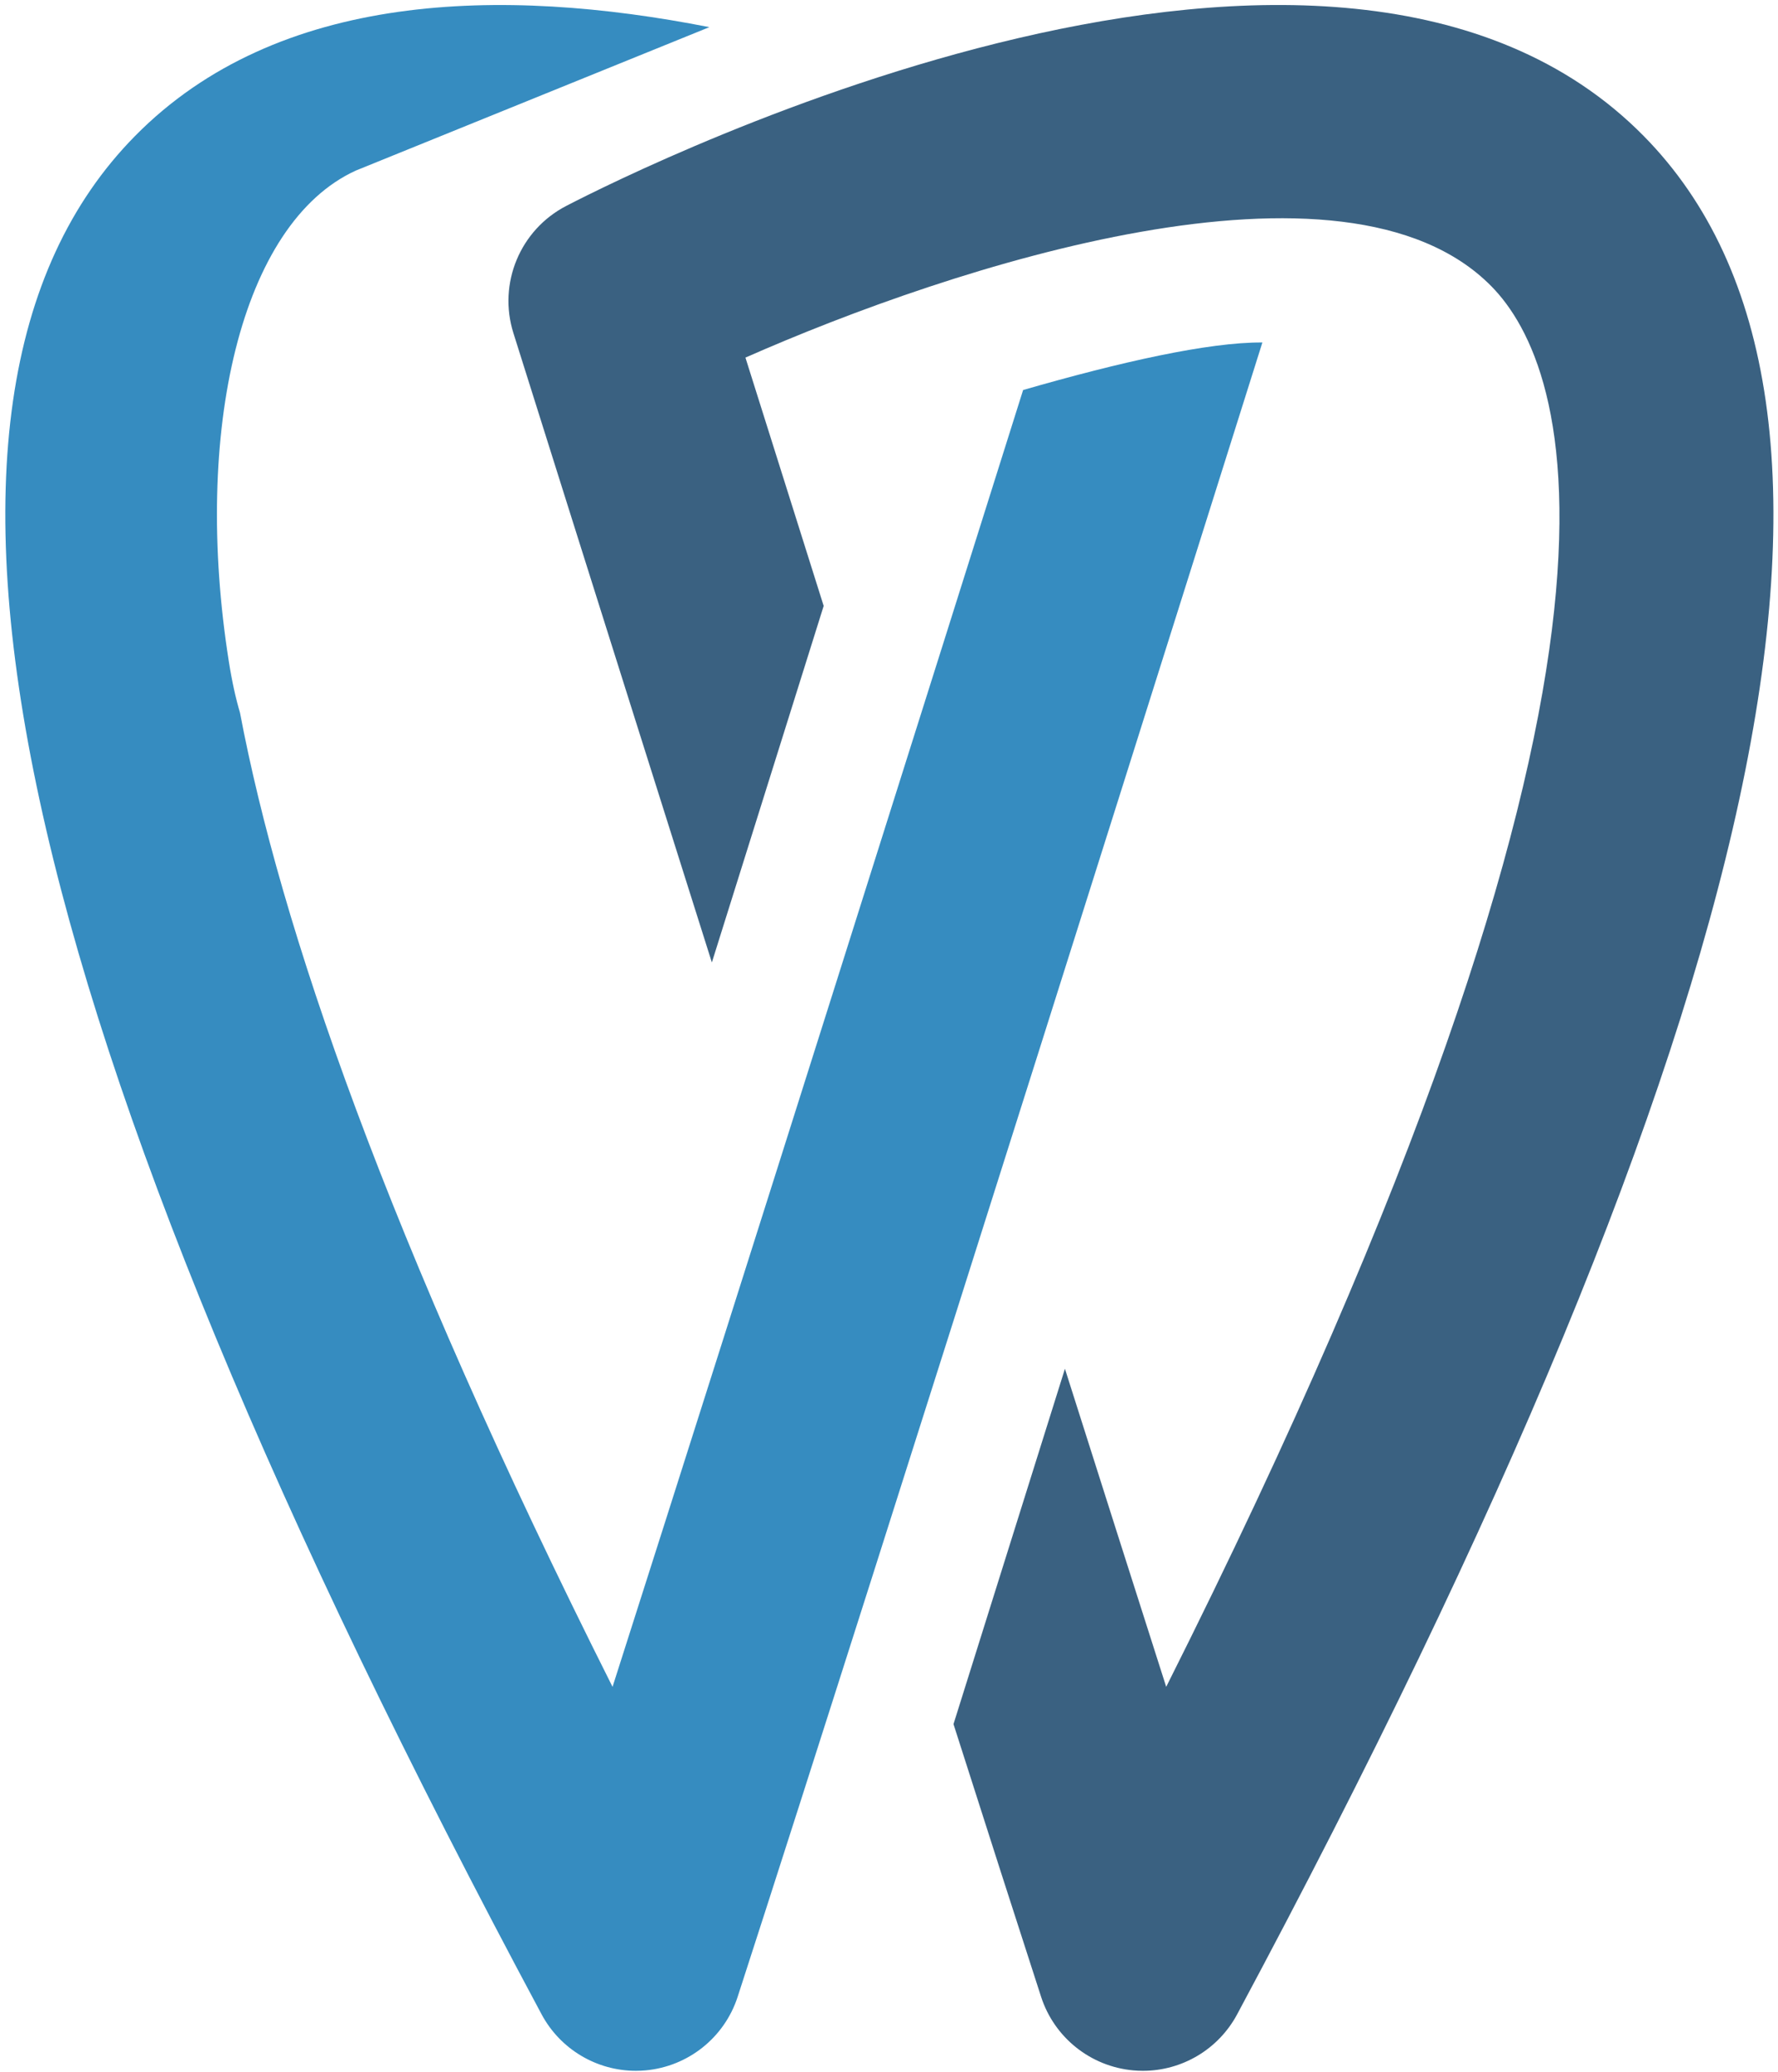
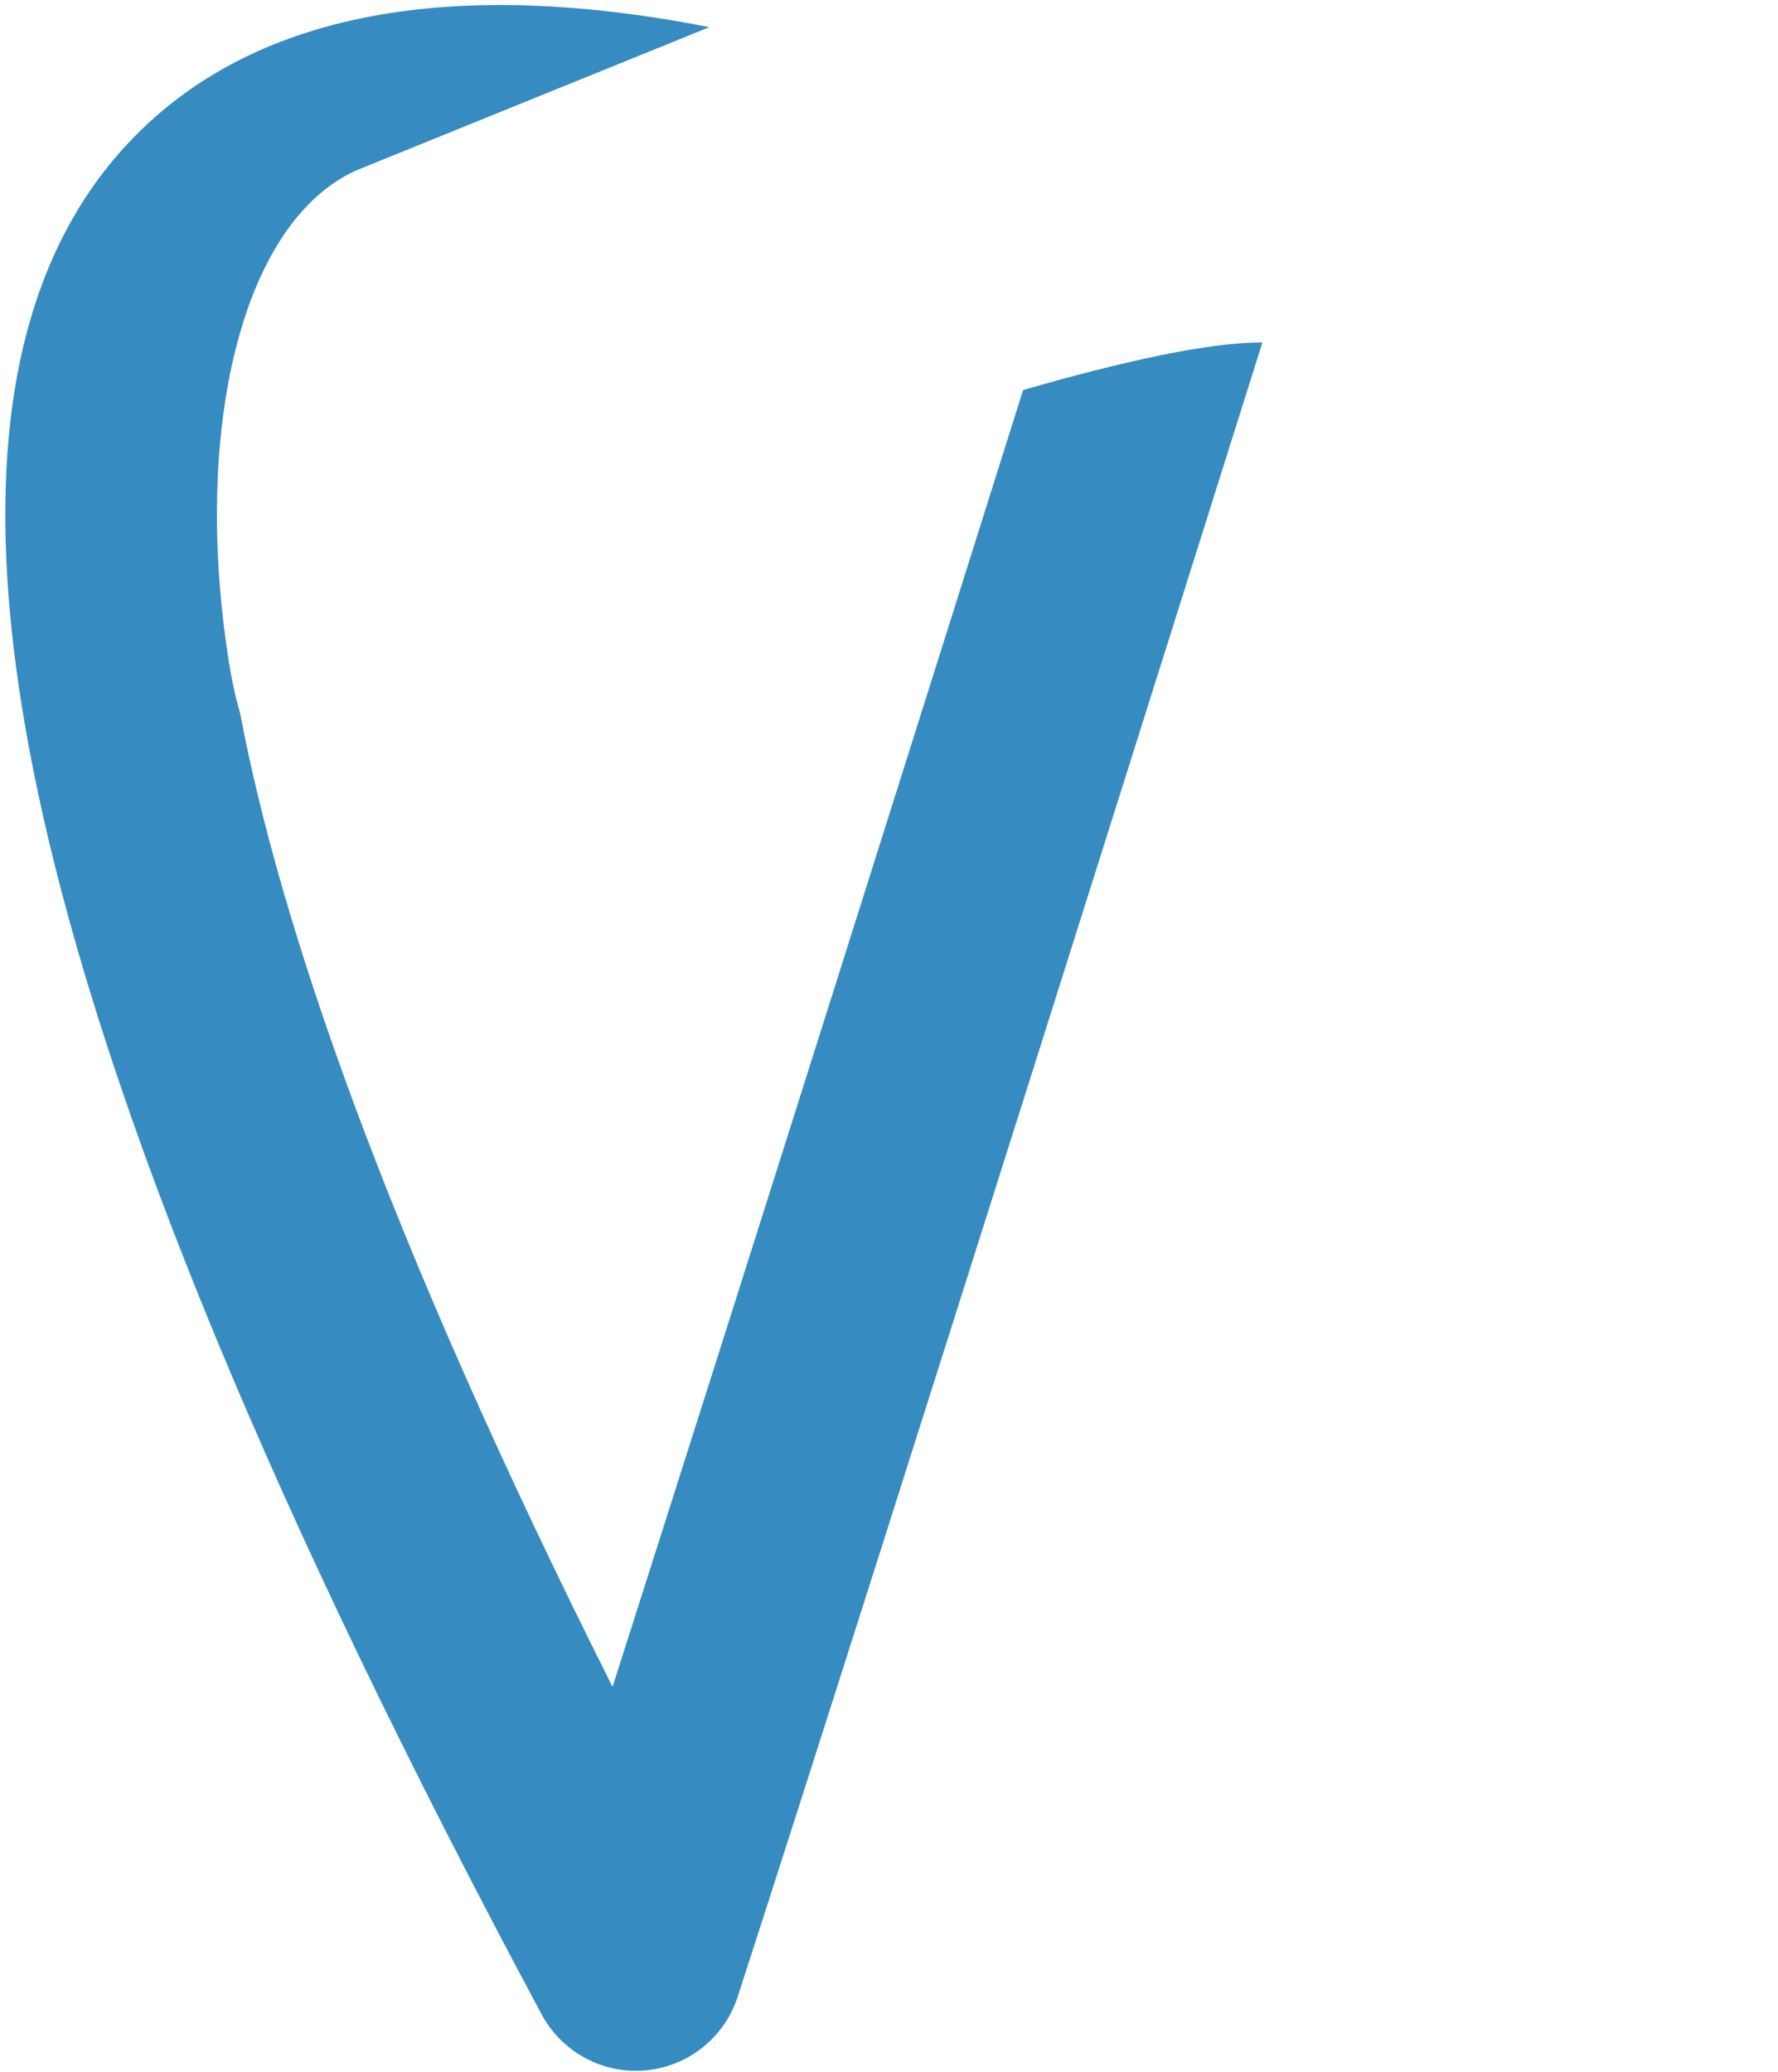
<svg xmlns="http://www.w3.org/2000/svg" version="1.1" width="236" height="275">
  <svg viewBox="0 0 236 275" fill="none">
-     <path d="M218.173 18.049C177.116 -23.607 85.477 21.988 75.164 27.326C69.036 30.497 66.073 37.615 68.144 44.197C68.386 44.97 80.172 82.434 94.488 127.735L109.329 80.415C105.036 66.802 101.432 55.362 98.944 47.459C126.38 35.352 178.462 18.217 197.948 37.985C208.316 48.504 223.388 87.265 154.794 223.869C150.662 210.945 146.082 196.557 141.352 181.658L126.561 228.817C131.021 242.782 135.016 255.226 138.189 265.01C139.944 270.423 144.764 274.265 150.43 274.773C150.857 274.809 151.28 274.83 151.7 274.83C156.897 274.83 161.724 271.977 164.21 267.335C235.23 134.806 252.882 53.265 218.173 18.049Z" fill="#3A6181" />
    <path d="M135.801 51.761C124.956 86.196 99.02 168.451 81.305 223.871C51.169 163.853 37.185 122.728 31.854 94.583C31.305 92.735 30.806 90.524 30.376 87.807C25.552 57.296 31.942 29.615 47.232 22.637L94.156 3.604C66.616 -1.813 36.88 -1.185 17.924 18.049C-16.784 53.264 0.866 134.807 71.888 267.336C74.376 271.977 79.202 274.829 84.4 274.829C84.82 274.829 85.244 274.809 85.669 274.773C91.336 274.265 96.156 270.424 97.91 265.011C116.428 207.92 162.792 60.612 167.561 45.452C160.425 45.4 148.698 48.043 135.801 51.761Z" fill="#368CC0" />
  </svg>
  <style>@media (prefers-color-scheme: light) { :root { filter: none; } }
@media (prefers-color-scheme: dark) { :root { filter: none; } }
</style>
</svg>